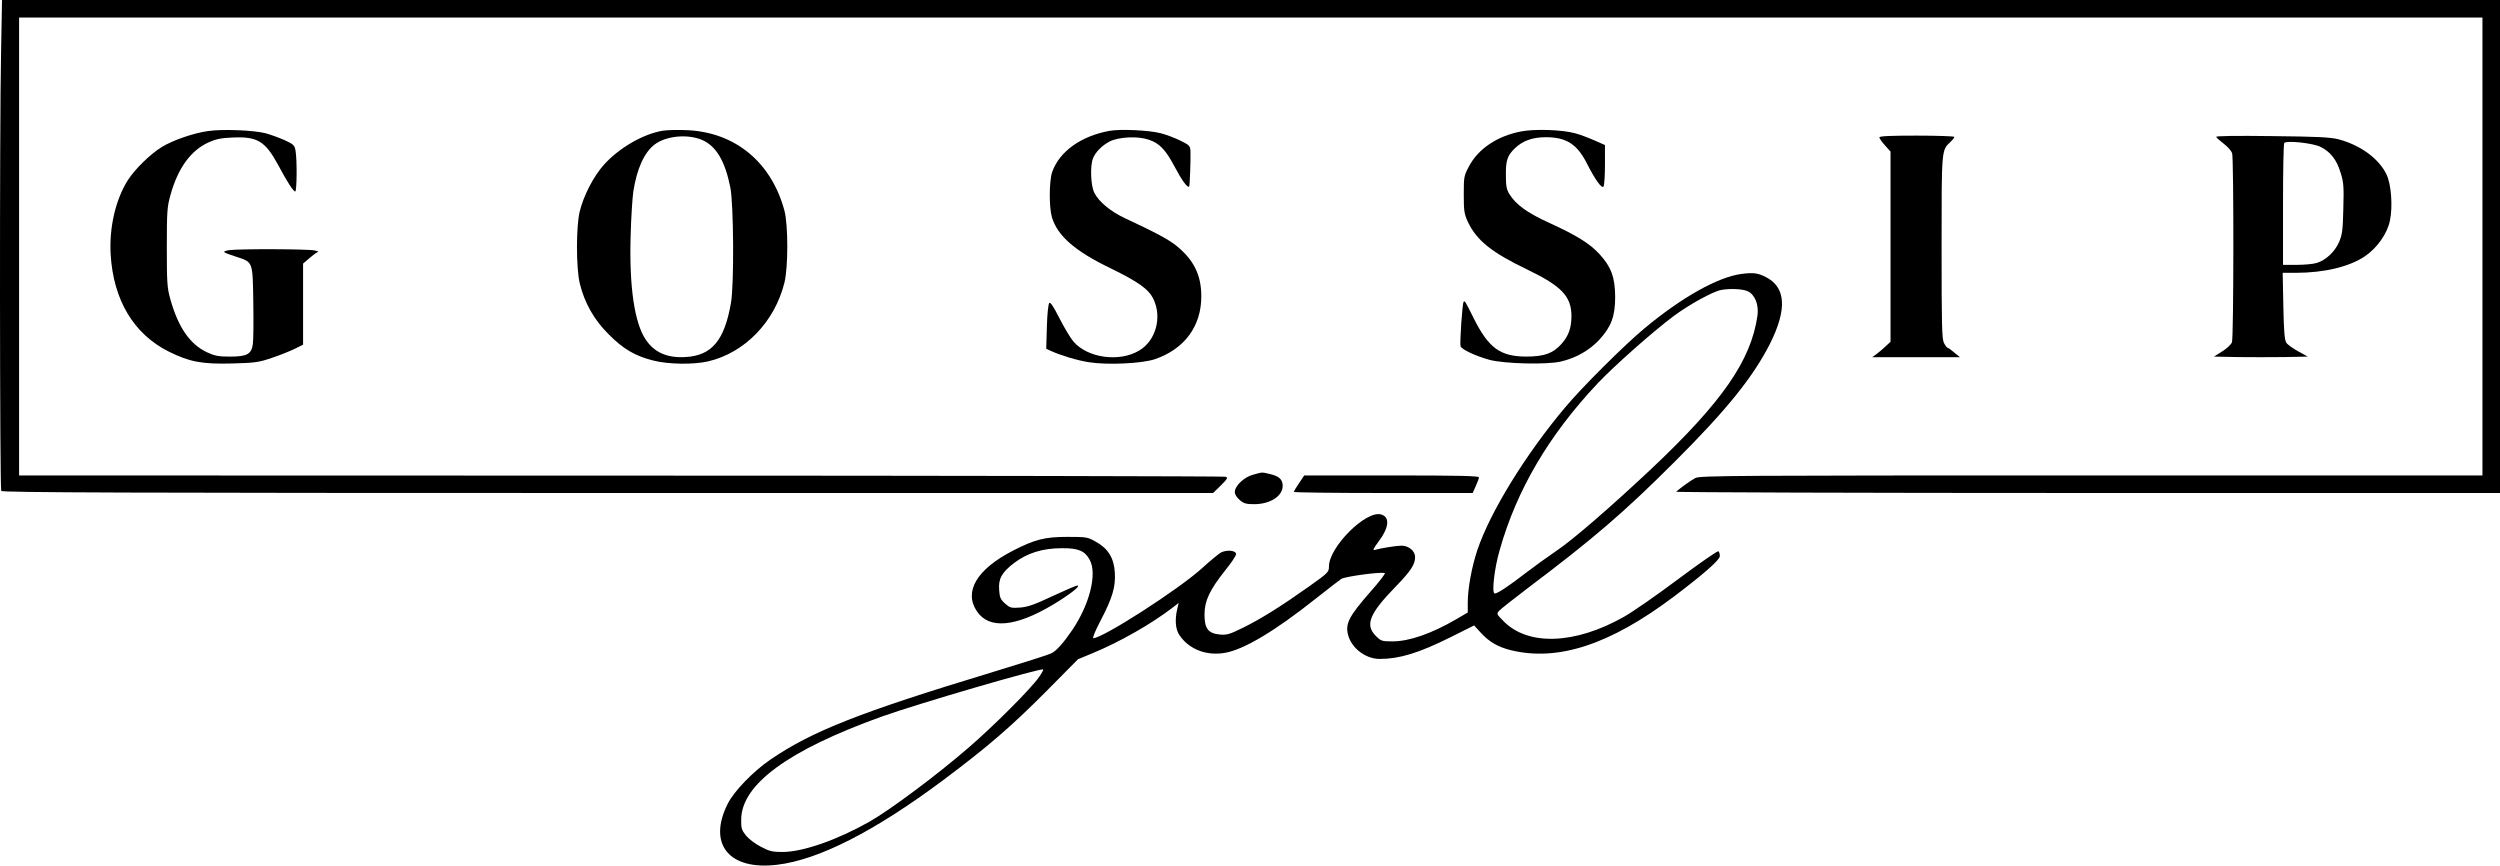
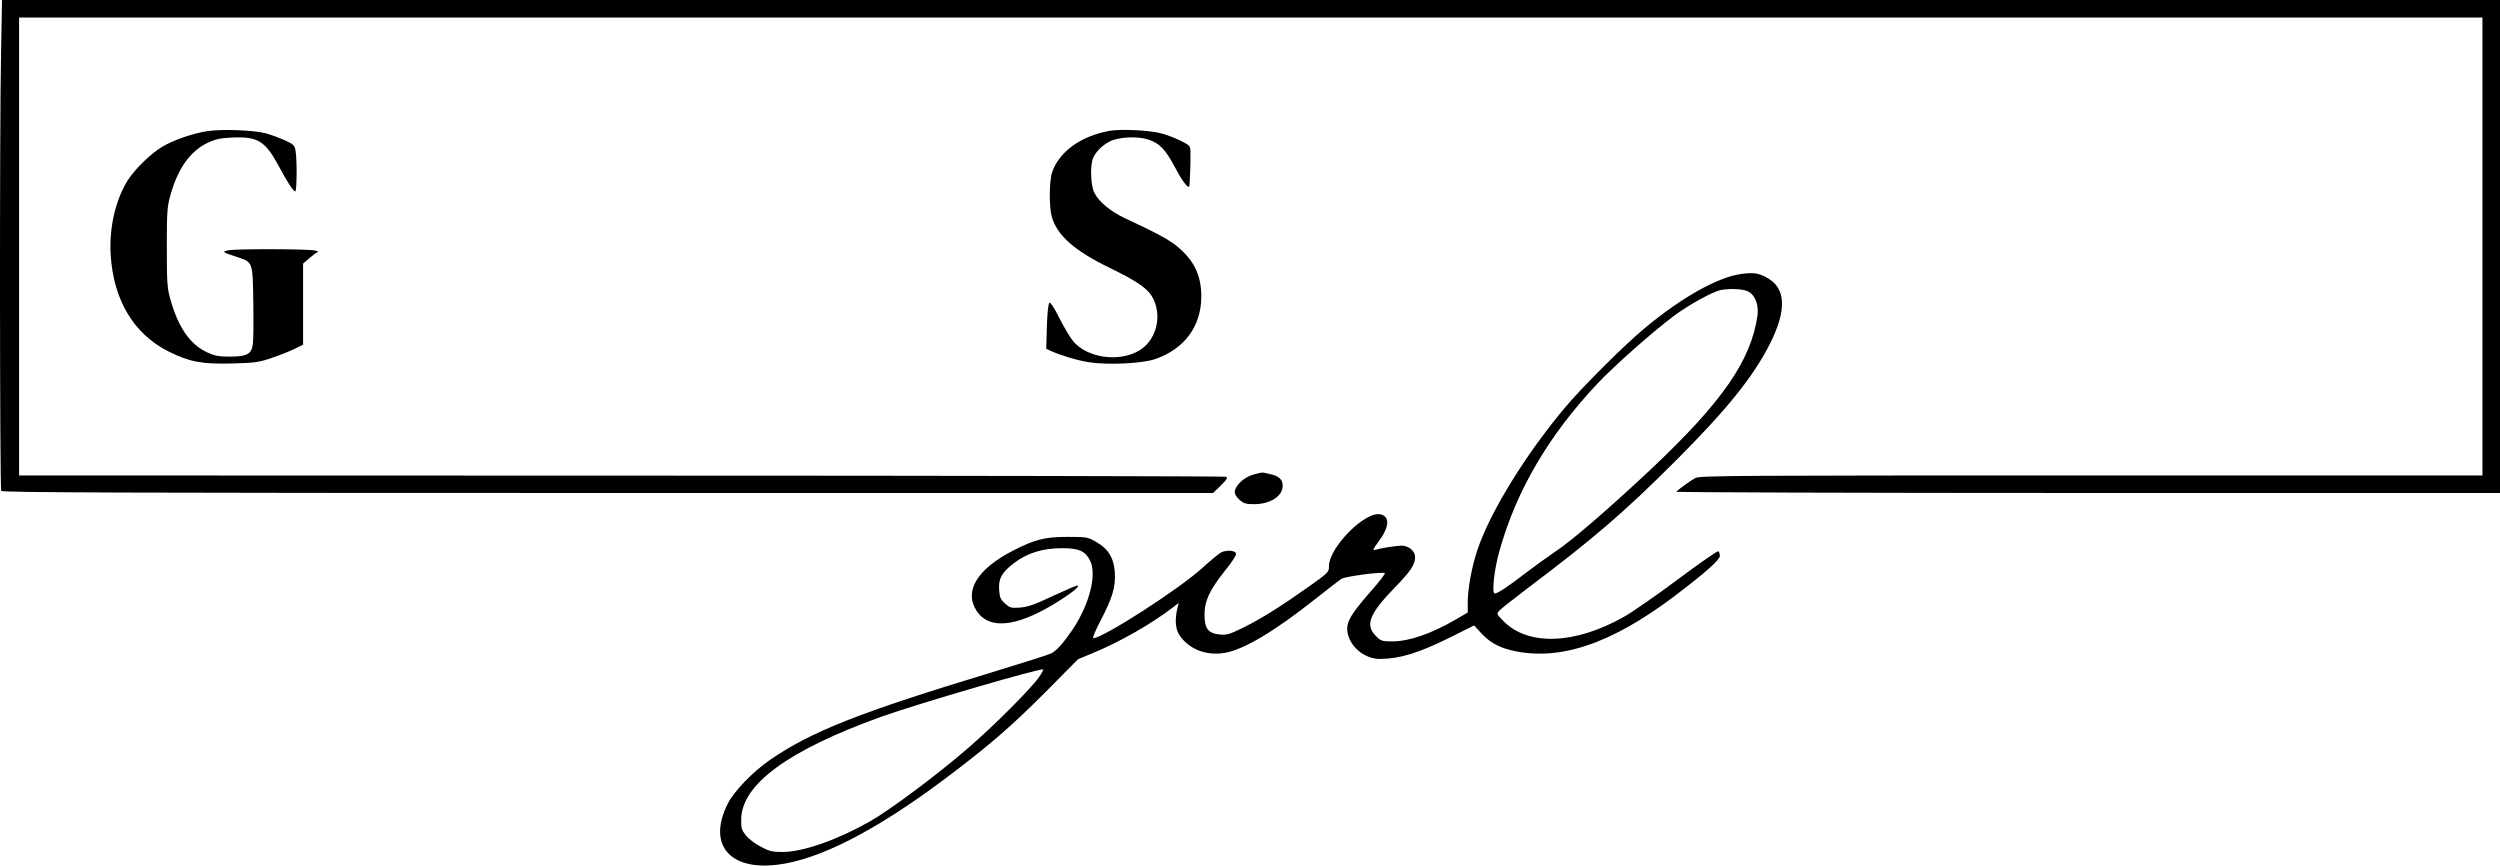
<svg xmlns="http://www.w3.org/2000/svg" viewBox="0 0 559 193.539" fill="none">
  <path d="M0.238 11.845C-0.119 28.47 -0.047 109.236 0.274 109.77C0.523 110.127 28.242 110.234 135.906 110.234H271.252L272.965 108.558C274.428 107.095 274.608 106.81 274.072 106.596C273.715 106.489 212.855 106.346 138.867 106.346L4.269 106.31V55.118V3.926H279.673H555.075V55.118V106.31H467.675C387.408 106.31 380.13 106.346 379.095 106.881C378.132 107.38 375.92 108.95 374.78 109.949C374.565 110.092 415.947 110.234 466.712 110.234H559V55.118V0.002H279.745H0.452L0.238 11.845Z" fill="black" />
  <path d="M46.577 29.295C43.402 29.723 38.693 31.328 36.196 32.862C33.663 34.396 30.238 37.749 28.633 40.211C25.85 44.563 24.388 50.877 24.744 56.907C25.351 67.073 29.881 74.672 37.694 78.596C42.439 80.951 45.185 81.45 51.999 81.272C57.101 81.129 57.886 81.022 60.882 79.987C62.702 79.381 64.985 78.454 65.984 77.954L67.767 77.062V68.001V58.94L69.266 57.656C70.086 56.942 70.906 56.336 71.121 56.336C71.335 56.3 71.049 56.157 70.443 56.014C69.087 55.658 53.069 55.622 51.179 55.943C49.538 56.264 49.645 56.371 52.82 57.406C56.601 58.654 56.494 58.369 56.637 67.573C56.708 71.889 56.672 76.135 56.53 76.991C56.209 79.203 55.21 79.738 51.357 79.738C48.824 79.738 47.968 79.559 46.291 78.775C42.474 76.991 39.834 73.174 38.087 66.895C37.373 64.327 37.301 63.221 37.301 55.301C37.301 47.417 37.373 46.276 38.087 43.707C39.763 37.642 42.581 33.683 46.648 31.828C48.218 31.114 49.395 30.864 51.821 30.758C57.565 30.472 59.277 31.506 62.238 36.965C64.236 40.711 65.591 42.815 66.019 42.815C66.376 42.815 66.447 35.823 66.091 33.754C65.876 32.505 65.698 32.291 63.7 31.364C62.487 30.829 60.561 30.115 59.384 29.794C56.744 29.116 49.859 28.831 46.577 29.295Z" fill="black" />
-   <path d="M148.213 29.219C143.79 29.968 138.474 33.036 135.049 36.818C132.767 39.351 130.483 43.739 129.627 47.27C128.806 50.659 128.806 59.792 129.627 63.324C130.662 67.64 132.802 71.493 136.084 74.739C139.331 78.021 141.97 79.591 146.108 80.626C149.498 81.482 155.063 81.553 158.345 80.804C166.55 78.877 173.221 71.957 175.397 63.217C176.253 59.792 176.253 50.303 175.397 47.092C172.507 36.318 164.445 29.612 153.743 29.112C151.674 29.005 149.212 29.076 148.213 29.219ZM157.06 31.324C160.164 32.715 162.126 36.033 163.303 41.919C164.053 45.629 164.16 63.752 163.446 67.712C161.983 76.166 159.13 79.555 153.172 79.841C149.141 80.055 146.322 78.806 144.396 75.952C141.863 72.207 140.686 64.144 141.007 52.8C141.114 48.769 141.399 44.274 141.613 42.811C142.399 37.745 144.04 34.106 146.358 32.323C148.927 30.361 153.814 29.897 157.06 31.324Z" fill="black" />
  <path d="M248.1 29.253C241.679 30.43 236.863 33.89 235.257 38.492C234.58 40.526 234.544 46.376 235.222 48.623C236.47 52.726 240.359 56.151 248.279 59.968C254.558 63.036 256.84 64.641 257.91 66.888C259.873 70.956 258.445 76.164 254.735 78.376C250.275 81.051 243.142 80.052 240.002 76.342C239.36 75.593 237.969 73.274 236.899 71.169C235.543 68.494 234.865 67.495 234.615 67.745C234.401 67.959 234.151 70.278 234.08 73.06L233.938 77.983L234.936 78.447C237.113 79.446 240.858 80.588 243.391 80.98C247.494 81.657 255.377 81.301 258.267 80.302C264.83 78.055 268.613 72.953 268.613 66.282C268.613 61.538 266.973 58.184 263.155 55.045C261.442 53.618 258.587 52.084 251.49 48.766C248.35 47.303 245.674 45.092 244.711 43.13C243.891 41.596 243.712 37.172 244.39 35.424C244.889 34.069 246.388 32.535 248.1 31.643C250.132 30.608 254.377 30.394 256.805 31.215C259.265 32.035 260.585 33.391 262.69 37.35C264.26 40.347 265.545 42.095 265.902 41.703C266.045 41.524 266.257 35.674 266.188 33.819C266.115 32.57 265.973 32.463 263.902 31.428C262.655 30.822 260.692 30.073 259.515 29.788C256.913 29.11 250.562 28.825 248.1 29.253Z" fill="black" />
-   <path d="M340.067 29.397C334.752 30.431 330.507 33.285 328.44 37.245C327.332 39.314 327.298 39.6 327.298 43.524C327.298 47.198 327.405 47.84 328.225 49.624C330.188 53.762 333.505 56.438 341.533 60.291C349.165 63.965 351.342 66.284 351.377 70.6C351.377 73.276 350.77 75.06 349.165 76.879C347.275 79.019 345.277 79.733 341.21 79.733C335.43 79.697 332.863 77.806 329.58 71.278C327.548 67.211 327.548 67.211 327.262 67.497C326.978 67.818 326.37 76.701 326.585 77.414C326.798 78.127 329.902 79.59 333.005 80.447C336.252 81.338 345.848 81.588 349.022 80.839C352.447 80.018 355.337 78.377 357.62 75.951C360.295 73.026 361.152 70.707 361.152 66.355C361.118 62.003 360.26 59.648 357.62 56.794C355.408 54.404 352.52 52.621 346.275 49.767C341.495 47.591 338.928 45.736 337.465 43.346C336.858 42.346 336.715 41.526 336.715 39.1C336.68 35.854 337.072 34.712 338.785 33.107C340.498 31.466 342.673 30.681 345.67 30.681C350.235 30.681 352.663 32.251 354.837 36.568C356.728 40.278 358.19 42.275 358.548 41.705C358.725 41.419 358.87 39.243 358.87 36.817V32.429L356.515 31.395C355.23 30.824 353.267 30.075 352.163 29.789C349.272 29.005 343.173 28.791 340.067 29.397Z" fill="black" />
-   <path d="M420.228 30.716C420.228 30.93 420.798 31.751 421.475 32.5L422.723 33.891V55.153V76.415L421.725 77.342C421.19 77.877 420.262 78.662 419.692 79.09L418.62 79.875H428.433H438.243L436.993 78.841C436.315 78.27 435.637 77.77 435.495 77.77C435.353 77.77 434.995 77.306 434.675 76.7C434.21 75.808 434.14 72.847 434.14 55.295C434.14 33.142 434.103 33.642 436.137 31.715C436.6 31.287 436.993 30.788 436.993 30.609C436.993 30.466 433.212 30.324 428.61 30.324C422.618 30.324 420.228 30.431 420.228 30.716Z" fill="black" />
-   <path d="M495.535 30.61C495.605 30.789 496.39 31.502 497.283 32.18C498.14 32.822 498.96 33.785 499.103 34.249C499.495 35.676 499.457 75.453 499.067 76.523C498.887 77.022 497.89 77.95 496.855 78.592L495.035 79.734L500.243 79.841C503.132 79.876 507.842 79.876 510.767 79.841L516.013 79.734L513.87 78.556C512.695 77.914 511.48 77.058 511.195 76.594C510.837 76.023 510.66 73.954 510.553 68.389L510.41 61.005H513.265C519.685 61.005 525.357 59.649 528.855 57.259C531.565 55.404 533.812 52.193 534.383 49.339C535.062 46.2 534.67 41.17 533.635 39.029C531.923 35.462 527.82 32.465 522.898 31.145C521.077 30.682 518.188 30.539 508.02 30.432C499.923 30.325 495.462 30.396 495.535 30.61ZM518.83 32.822C521.043 33.892 522.505 35.712 523.36 38.637C524.038 40.742 524.11 41.74 523.967 46.663C523.86 51.587 523.717 52.478 523.003 54.155C522.04 56.331 520.008 58.222 518.01 58.793C517.26 59.042 515.263 59.221 513.55 59.221H510.483V45.736C510.483 38.316 510.59 32.108 510.767 31.966C511.303 31.36 517.153 32.002 518.83 32.822Z" fill="black" />
  <path d="M389.373 61.255C384.163 61.933 376.065 66.464 367.79 73.349C363.33 77.023 353.697 86.62 349.918 91.15C341.07 101.674 333.185 114.517 330.332 123.007C329.082 126.753 328.19 131.605 328.19 134.708V136.956L325.692 138.418C320.127 141.665 315.135 143.412 311.353 143.412C308.998 143.412 308.785 143.341 307.642 142.2C305.18 139.738 306.18 137.241 311.96 131.284C315.49 127.645 316.418 126.218 316.418 124.541C316.418 123.221 314.993 122.008 313.385 122.008C312.28 122.008 308.678 122.579 307.358 122.972C306.892 123.114 307.108 122.615 308.178 121.188C310.64 117.942 310.853 115.551 308.748 115.016C305.325 114.16 297.155 122.365 297.155 126.646C297.155 127.93 297.012 128.073 292.587 131.212C286.56 135.493 281.85 138.454 277.82 140.416C274.93 141.843 274.288 142.021 272.752 141.879C270.15 141.629 269.327 140.559 269.327 137.419C269.327 134.351 270.47 131.925 273.93 127.573C275.358 125.825 276.462 124.149 276.392 123.828C276.25 123.043 274.288 122.9 273.002 123.542C272.467 123.863 270.577 125.397 268.83 127.002C263.728 131.676 246.605 142.699 244.464 142.699C244.214 142.699 244.964 140.88 246.141 138.668C248.745 133.673 249.458 131.248 249.28 128.073C249.101 124.826 247.817 122.686 245.071 121.152C243.18 120.082 242.966 120.046 238.649 120.046C233.619 120.046 231.407 120.617 226.52 123.114C218.422 127.288 215.461 132.247 218.422 136.67C221.133 140.737 227.019 140.238 235.439 135.208C239.291 132.889 241.788 130.927 240.861 130.927C240.611 130.927 238.15 131.997 235.367 133.281C231.371 135.172 229.838 135.707 228.125 135.85C226.056 135.993 225.842 135.921 224.736 134.958C223.737 134.066 223.523 133.602 223.416 131.961C223.202 129.429 223.987 128.001 226.734 125.897C229.695 123.649 233.155 122.579 237.4 122.579C241.146 122.543 242.609 123.186 243.679 125.219C245.356 128.322 243.643 135.136 239.755 140.88C237.757 143.805 236.259 145.482 235.082 146.088C234.547 146.374 228.482 148.3 221.668 150.369C192.202 159.287 181.499 163.533 172.26 169.847C168.407 172.487 164.126 176.911 162.735 179.693C158.168 188.719 162.984 194.676 173.794 193.356C183.105 192.25 195.697 185.793 210.93 174.413C220.99 166.886 226.092 162.463 233.869 154.65L241.039 147.408L244.214 146.088C250.385 143.555 257.485 139.488 262.265 135.814L263.55 134.815L263.228 136.171C262.658 138.632 262.835 140.702 263.728 142.021C265.832 145.161 269.72 146.695 273.86 145.981C278.105 145.268 285.098 141.094 294.158 133.888C296.832 131.783 299.438 129.75 299.938 129.429C300.865 128.893 308.678 127.823 309.64 128.144C309.855 128.215 308.392 130.106 306.395 132.354C301.65 137.776 300.757 139.453 301.435 141.986C302.22 144.946 305.36 147.337 308.5 147.337C312.923 147.337 317.24 146.017 324.337 142.485L329.618 139.845L331.115 141.486C332.97 143.52 334.897 144.625 337.645 145.339C348.275 148.014 360.012 144.162 374.387 133.317C381.168 128.18 384.555 125.183 384.555 124.327C384.555 123.863 384.413 123.4 384.235 123.257C384.02 123.15 380.025 125.932 375.28 129.464C370.572 132.996 365.077 136.813 363.115 137.919C352.165 144.126 341.605 144.483 336.145 138.846C334.613 137.312 334.613 137.241 335.217 136.563C335.575 136.171 338.43 133.923 341.567 131.533C356.195 120.51 363.045 114.659 374.425 103.279C386.017 91.721 392.012 84.301 395.793 76.809C399.61 69.175 399.325 64.288 394.938 62.005C393.118 61.041 392.048 60.899 389.373 61.255ZM390.835 65.144C392.405 65.893 393.295 68.141 392.975 70.531C391.548 80.591 385.127 89.866 369.11 104.956C360.225 113.304 351.627 120.76 347.99 123.186C346.243 124.363 343.175 126.575 341.212 128.073C337.288 131.105 334.863 132.71 334.22 132.71C333.507 132.71 334.113 127.181 335.325 123.007C339.108 109.594 346.312 97.322 357.195 85.763C360.94 81.803 369.465 74.241 374.14 70.745C377.493 68.212 383.092 65.108 384.913 64.823C387.017 64.466 389.692 64.609 390.835 65.144ZM232.37 151.332C230.658 153.865 222.025 162.498 216.531 167.207C209.397 173.379 199.194 180.977 194.485 183.689C187.243 187.791 179.537 190.502 174.971 190.502C172.724 190.502 172.046 190.36 170.119 189.325C168.906 188.719 167.408 187.577 166.802 186.828C165.839 185.615 165.696 185.187 165.732 183.261C165.767 175.412 176.255 167.742 197.089 160.251C205.151 157.361 232.798 149.299 233.262 149.691C233.334 149.762 232.941 150.512 232.37 151.332Z" fill="black" />
  <path d="M280.207 106.135C278.175 106.67 276.105 108.632 276.105 110.023C276.105 110.558 276.533 111.236 277.212 111.807C278.103 112.592 278.675 112.734 280.423 112.734C283.99 112.734 286.808 110.951 286.808 108.632C286.808 107.205 285.988 106.456 283.955 105.992C282.062 105.564 282.42 105.528 280.207 106.135Z" fill="black" />
-   <path d="M290.483 108.022C289.84 108.95 289.305 109.842 289.305 109.985C289.305 110.127 298.295 110.234 309.283 110.234H329.295L329.973 108.701C330.365 107.88 330.688 106.988 330.688 106.738C330.688 106.417 326.548 106.31 311.173 106.31H291.623L290.483 108.022Z" fill="black" />
</svg>